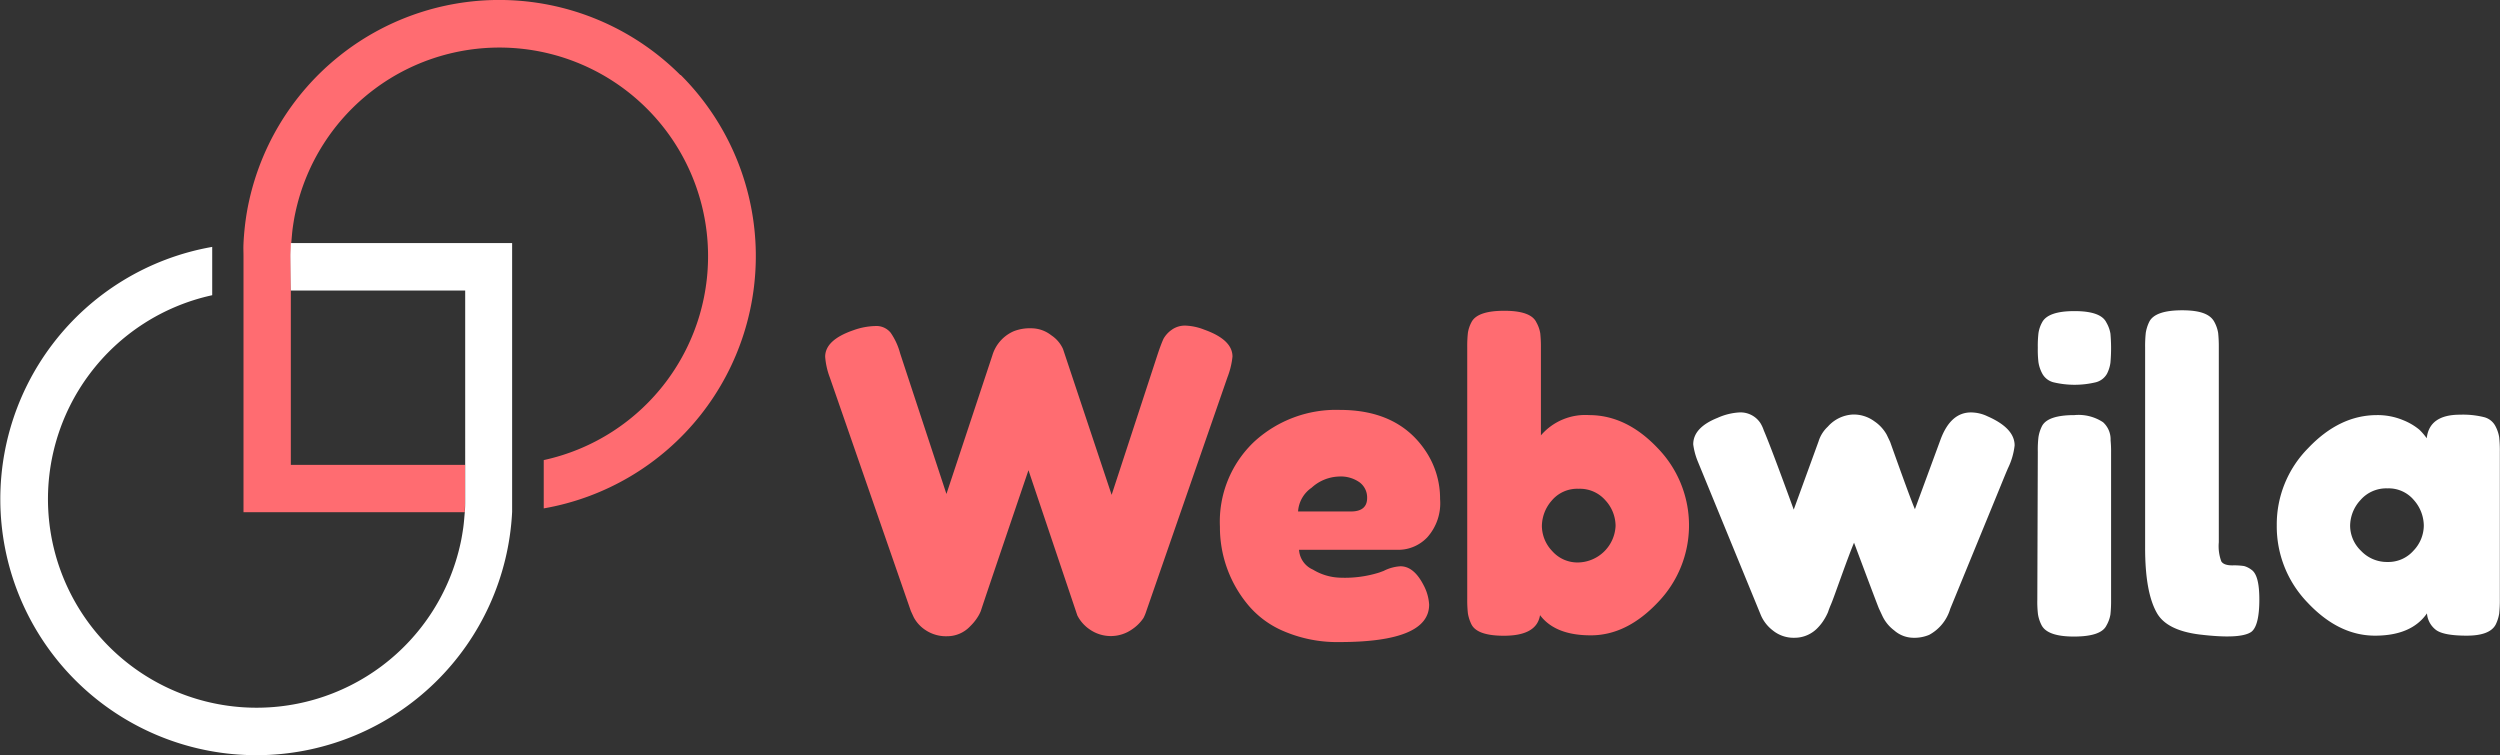
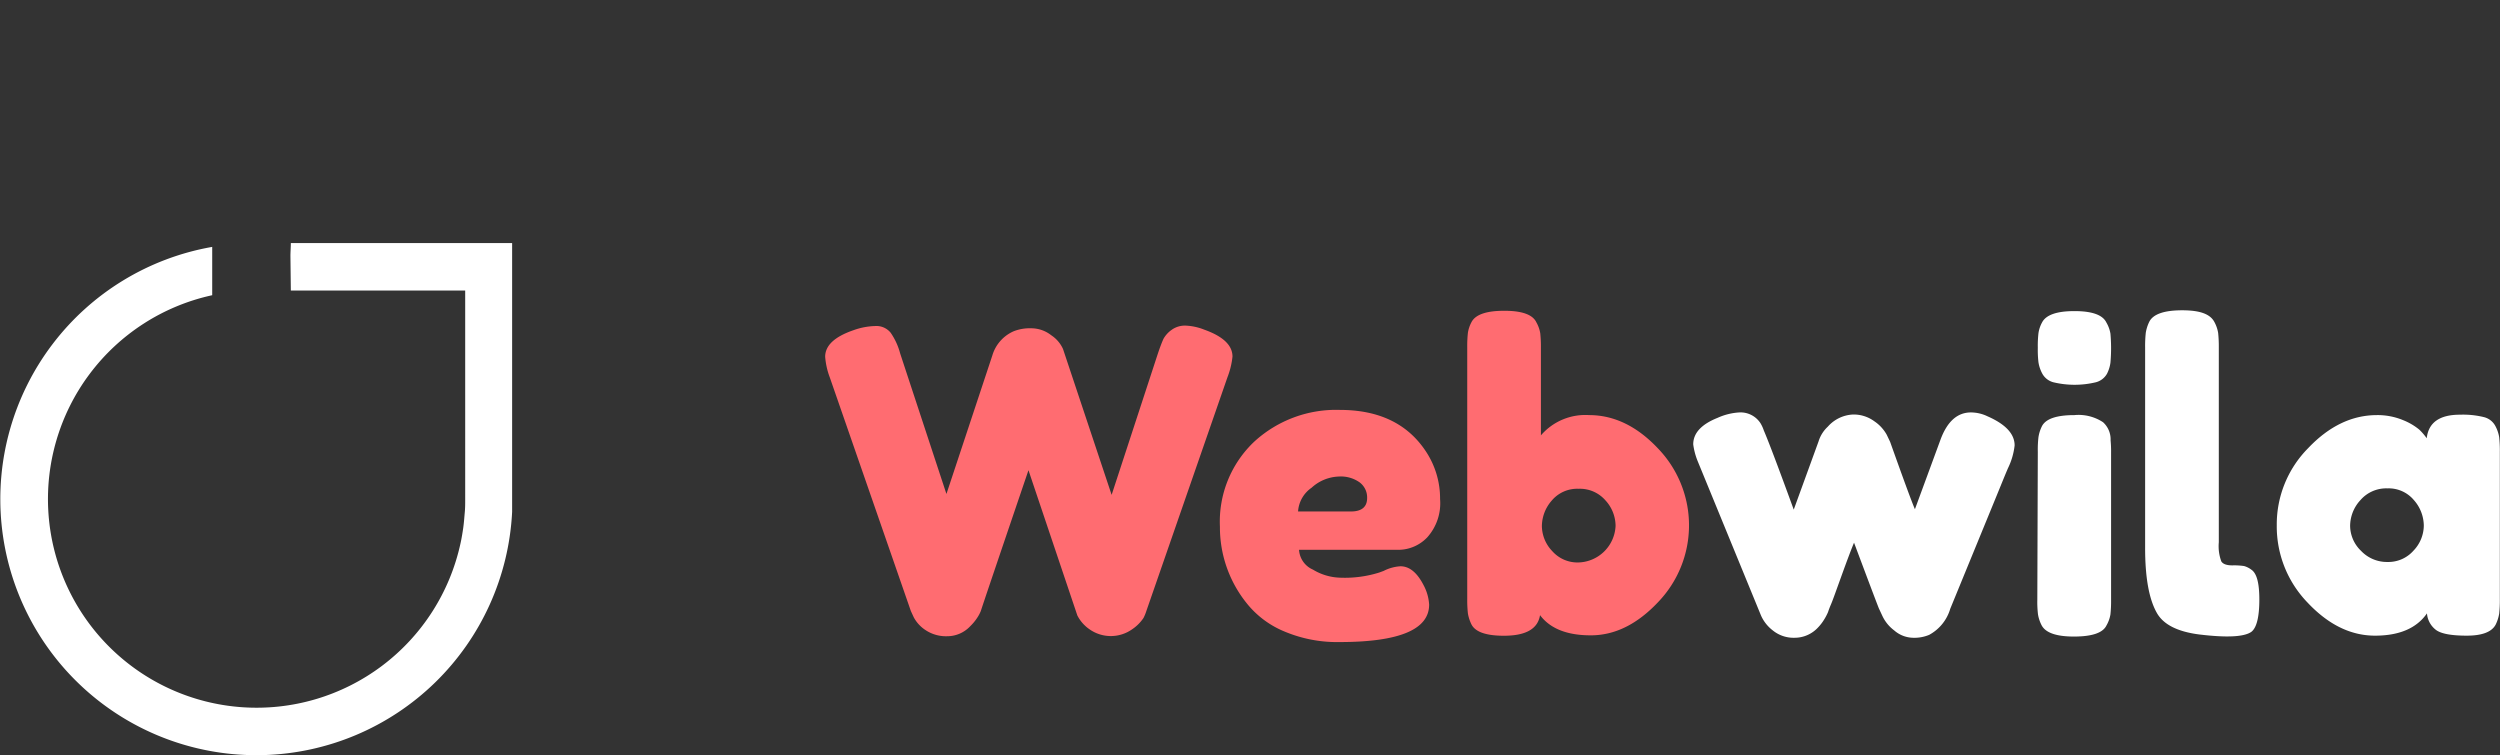
<svg xmlns="http://www.w3.org/2000/svg" id="Layer_1" data-name="Layer 1" viewBox="0 0 308.42 93.19">
  <rect x="0" y="0" width="308.42" height="93.19" fill="#333333" stroke="none" />
  <defs>
    <style>.cls-1{fill:#ff6c71;}.cls-2{fill:#fff;}.cls-3{fill:none;}</style>
  </defs>
  <title>logo 5</title>
  <path class="cls-1" d="M398.69,292.18q3.48,1.24,3.48,3.32a9.87,9.87,0,0,1-.62,2.55l-10,28.82a5.46,5.46,0,0,1-.36.88,5.09,5.09,0,0,1-1.38,1.38,4.56,4.56,0,0,1-5.3,0,4.64,4.64,0,0,1-1.48-1.69L377,309.52q-5.78,17-5.87,17.35a4.62,4.62,0,0,1-.47.88,6,6,0,0,1-.83,1A3.89,3.89,0,0,1,367,330a4.56,4.56,0,0,1-2.72-.77,4.32,4.32,0,0,1-1.43-1.56l-.36-.78-10-28.82a9.11,9.11,0,0,1-.57-2.55q0-2.07,3.48-3.27a8.59,8.59,0,0,1,2.73-.52,2.26,2.26,0,0,1,1.87.83,8.14,8.14,0,0,1,1.17,2.55l5.71,17.34,5.66-17.08a4.72,4.72,0,0,1,2.65-3,5.44,5.44,0,0,1,2.15-.36,4,4,0,0,1,2.47.86,4,4,0,0,1,1.45,1.69l6,18,5.71-17.45c.27-.8.5-1.39.67-1.77a3.33,3.33,0,0,1,1-1.12,2.78,2.78,0,0,1,1.74-.54A7,7,0,0,1,398.69,292.18Z" transform="translate(-250.12 -251.51)" />
  <path class="cls-1" d="M427.78,313.08a6.3,6.3,0,0,1-1.59,4.73,4.94,4.94,0,0,1-3.5,1.53H410.38a2.85,2.85,0,0,0,1.71,2.44,6.84,6.84,0,0,0,3.43,1,14.2,14.2,0,0,0,4.73-.63l.57-.21a5.23,5.23,0,0,1,2.07-.57c1.11,0,2.06.78,2.86,2.34a5.77,5.77,0,0,1,.68,2.39q0,4.62-11.07,4.62a16.7,16.7,0,0,1-6.82-1.32,11.58,11.58,0,0,1-4.65-3.51,14.93,14.93,0,0,1-3.27-9.4A13.57,13.57,0,0,1,404.85,306a14.92,14.92,0,0,1,10.57-3.92q7.21,0,10.59,5.09A10.52,10.52,0,0,1,427.78,313.08Zm-11,1.53c1.31,0,2-.55,2-1.66a2.33,2.33,0,0,0-.91-1.92,4,4,0,0,0-2.59-.73,5.22,5.22,0,0,0-3.35,1.38,3.86,3.86,0,0,0-1.67,2.93Z" transform="translate(-250.12 -251.51)" />
  <path class="cls-1" d="M446.16,302.72q4.62,0,8.49,4.1a13.67,13.67,0,0,1,0,19q-3.84,4.06-8.25,4.07t-6.29-2.49c-.27,1.7-1.76,2.54-4.46,2.54-2.18,0-3.52-.46-4-1.4a4.87,4.87,0,0,1-.44-1.37,15.56,15.56,0,0,1-.08-1.8v-31a15.48,15.48,0,0,1,.08-1.79,4.17,4.17,0,0,1,.44-1.32q.72-1.41,4.05-1.41c2.18,0,3.5.47,3.95,1.41a4.15,4.15,0,0,1,.49,1.37,15.48,15.48,0,0,1,.08,1.79v10.8A7.22,7.22,0,0,1,446.16,302.72Zm-4.55,16.77a4.14,4.14,0,0,0,3.2,1.41,4.72,4.72,0,0,0,4.62-4.52,4.68,4.68,0,0,0-1.25-3.14,4.17,4.17,0,0,0-3.32-1.43,4.1,4.1,0,0,0-3.3,1.45,4.82,4.82,0,0,0-1.22,3.14A4.52,4.52,0,0,0,441.61,319.49Z" transform="translate(-250.12 -251.51)" />
  <path class="cls-2" d="M495.34,302.88q3.32,1.46,3.32,3.58a8.51,8.51,0,0,1-.83,2.83c-.55,1.3-1,2.43-1.4,3.4l-5.71,13.92a5.38,5.38,0,0,1-2.6,3.22,4.72,4.72,0,0,1-2,.36,3.63,3.63,0,0,1-2.32-.91,4.75,4.75,0,0,1-1.48-1.84l-.41-.88q-.42-1.05-3.06-8.1c-.35.83-.86,2.19-1.54,4.07s-1.1,3.07-1.3,3.53-.31.78-.36.94a6.31,6.31,0,0,1-.44.86,5.7,5.7,0,0,1-.83,1.09,3.92,3.92,0,0,1-2.86,1.24,4.07,4.07,0,0,1-2.7-.91,4.73,4.73,0,0,1-1.45-1.84l-7.84-19.11a8.44,8.44,0,0,1-.52-2c0-1.38,1-2.47,3-3.27a7.56,7.56,0,0,1,2.7-.67,2.93,2.93,0,0,1,2.59,1.32,4.37,4.37,0,0,1,.42.91q.89,2.07,3.69,9.76l3.06-8.41a4.13,4.13,0,0,1,1.14-1.82,4.41,4.41,0,0,1,3.07-1.5,4.29,4.29,0,0,1,2.67.83,4.82,4.82,0,0,1,1.53,1.66l.42.88q2.59,7.27,3.06,8.31l3.17-8.62c.83-2.22,2.08-3.32,3.74-3.32A4.8,4.8,0,0,1,495.34,302.88Z" transform="translate(-250.12 -251.51)" />
  <path class="cls-2" d="M510.06,297.61a2.21,2.21,0,0,1-1.38,1.06,11.23,11.23,0,0,1-5.24,0,2.19,2.19,0,0,1-1.38-1.09,4.37,4.37,0,0,1-.46-1.38,13.3,13.3,0,0,1-.08-1.79,13.49,13.49,0,0,1,.08-1.79,3.93,3.93,0,0,1,.44-1.32q.72-1.41,4-1.41c2.18,0,3.49.47,3.94,1.41a4,4,0,0,1,.5,1.37,20.18,20.18,0,0,1,0,3.59A4.28,4.28,0,0,1,510.06,297.61Zm-8.54,9.63a13.3,13.3,0,0,1,.08-1.79,4.53,4.53,0,0,1,.44-1.38q.72-1.35,4-1.35a5.48,5.48,0,0,1,3.53.88,2.85,2.85,0,0,1,.93,2.24,13.89,13.89,0,0,1,.06,1.5v18.18a15.36,15.36,0,0,1-.08,1.79,4.09,4.09,0,0,1-.5,1.38q-.67,1.35-4,1.35c-2.19,0-3.52-.47-4-1.41a4.47,4.47,0,0,1-.44-1.35,13.26,13.26,0,0,1-.08-1.81Z" transform="translate(-250.12 -251.51)" />
  <path class="cls-2" d="M514.76,294.36a15.36,15.36,0,0,1,.08-1.79,4.83,4.83,0,0,1,.44-1.38c.48-.93,1.83-1.4,4.05-1.4s3.43.47,3.95,1.4a4.28,4.28,0,0,1,.49,1.4,16.34,16.34,0,0,1,.08,1.82v24a5.41,5.41,0,0,0,.31,2.36c.21.33.66.49,1.37.49a8.46,8.46,0,0,1,1.43.08,2.67,2.67,0,0,1,.89.44c.69.45,1,1.68,1,3.69,0,2.18-.34,3.51-1,4q-1.35.93-6.44.31-4-.52-5.2-2.65-1.46-2.55-1.45-8.1Z" transform="translate(-250.12 -251.51)" />
  <path class="cls-2" d="M549.5,305.58q.32-2.91,4.1-2.91a10.76,10.76,0,0,1,3,.31,2.19,2.19,0,0,1,1.37,1.09,4.42,4.42,0,0,1,.47,1.38,15.24,15.24,0,0,1,.08,1.79v18.17a15.56,15.56,0,0,1-.08,1.8,4.87,4.87,0,0,1-.44,1.37c-.49.9-1.67,1.35-3.56,1.35s-3.15-.23-3.79-.7a2.83,2.83,0,0,1-1.12-2.05c-1.28,1.84-3.42,2.75-6.41,2.75s-5.77-1.36-8.34-4.1A13.51,13.51,0,0,1,531,316.3a13.36,13.36,0,0,1,3.87-9.5q3.87-4.08,8.49-4.08a8.18,8.18,0,0,1,3.22.62,7.52,7.52,0,0,1,2,1.17A7.23,7.23,0,0,1,549.5,305.58Zm-9.45,10.8a4.32,4.32,0,0,0,1.35,3.09,4.4,4.4,0,0,0,3.27,1.37,4.13,4.13,0,0,0,3.2-1.4,4.52,4.52,0,0,0,1.27-3.09,4.82,4.82,0,0,0-1.22-3.14,4.06,4.06,0,0,0-3.27-1.45,4.21,4.21,0,0,0-3.33,1.45A4.72,4.72,0,0,0,540.05,316.38Z" transform="translate(-250.12 -251.51)" />
-   <polygon class="cls-3" points="57.35 53.49 57.35 35.84 39.7 35.84 37.77 35.84 35.84 35.84 35.84 39.7 35.84 57.35 55.42 57.35 57.35 57.35 57.35 55.42 57.35 53.49" />
-   <path class="cls-1" d="M334.05,260.76a31.6,31.6,0,0,0-53.47,16.9c-.11.65-.2,1.29-.27,1.95s-.12,1.28-.15,1.93,0,1,0,1.56v31.6h27.3c0-.53.05-1.06.05-1.6v-4.24H286V283.1c0-.53,0-1.07.05-1.59s.1-1.29.19-1.93.2-1.3.34-1.93a25.74,25.74,0,1,1,30.62,30.62v4.83c0,.38,0,.76,0,1.13a31.59,31.59,0,0,0,16.9-53.47Z" transform="translate(-250.12 -251.51)" />
  <path class="cls-2" d="M286,287.35h21.51V313.1c0,.54,0,1.07-.05,1.6s-.1,1.29-.19,1.92-.2,1.3-.34,1.93a25.74,25.74,0,1,1-30.63-30.62V283.1c0-.38,0-.76,0-1.13a31.59,31.59,0,1,0,37,32.69l0-.76c0-.13,0-.27,0-.41v-.39h0V281.5H286c0,.52-.05,1.06-.05,1.59Z" transform="translate(-250.12 -251.51)" />
</svg>